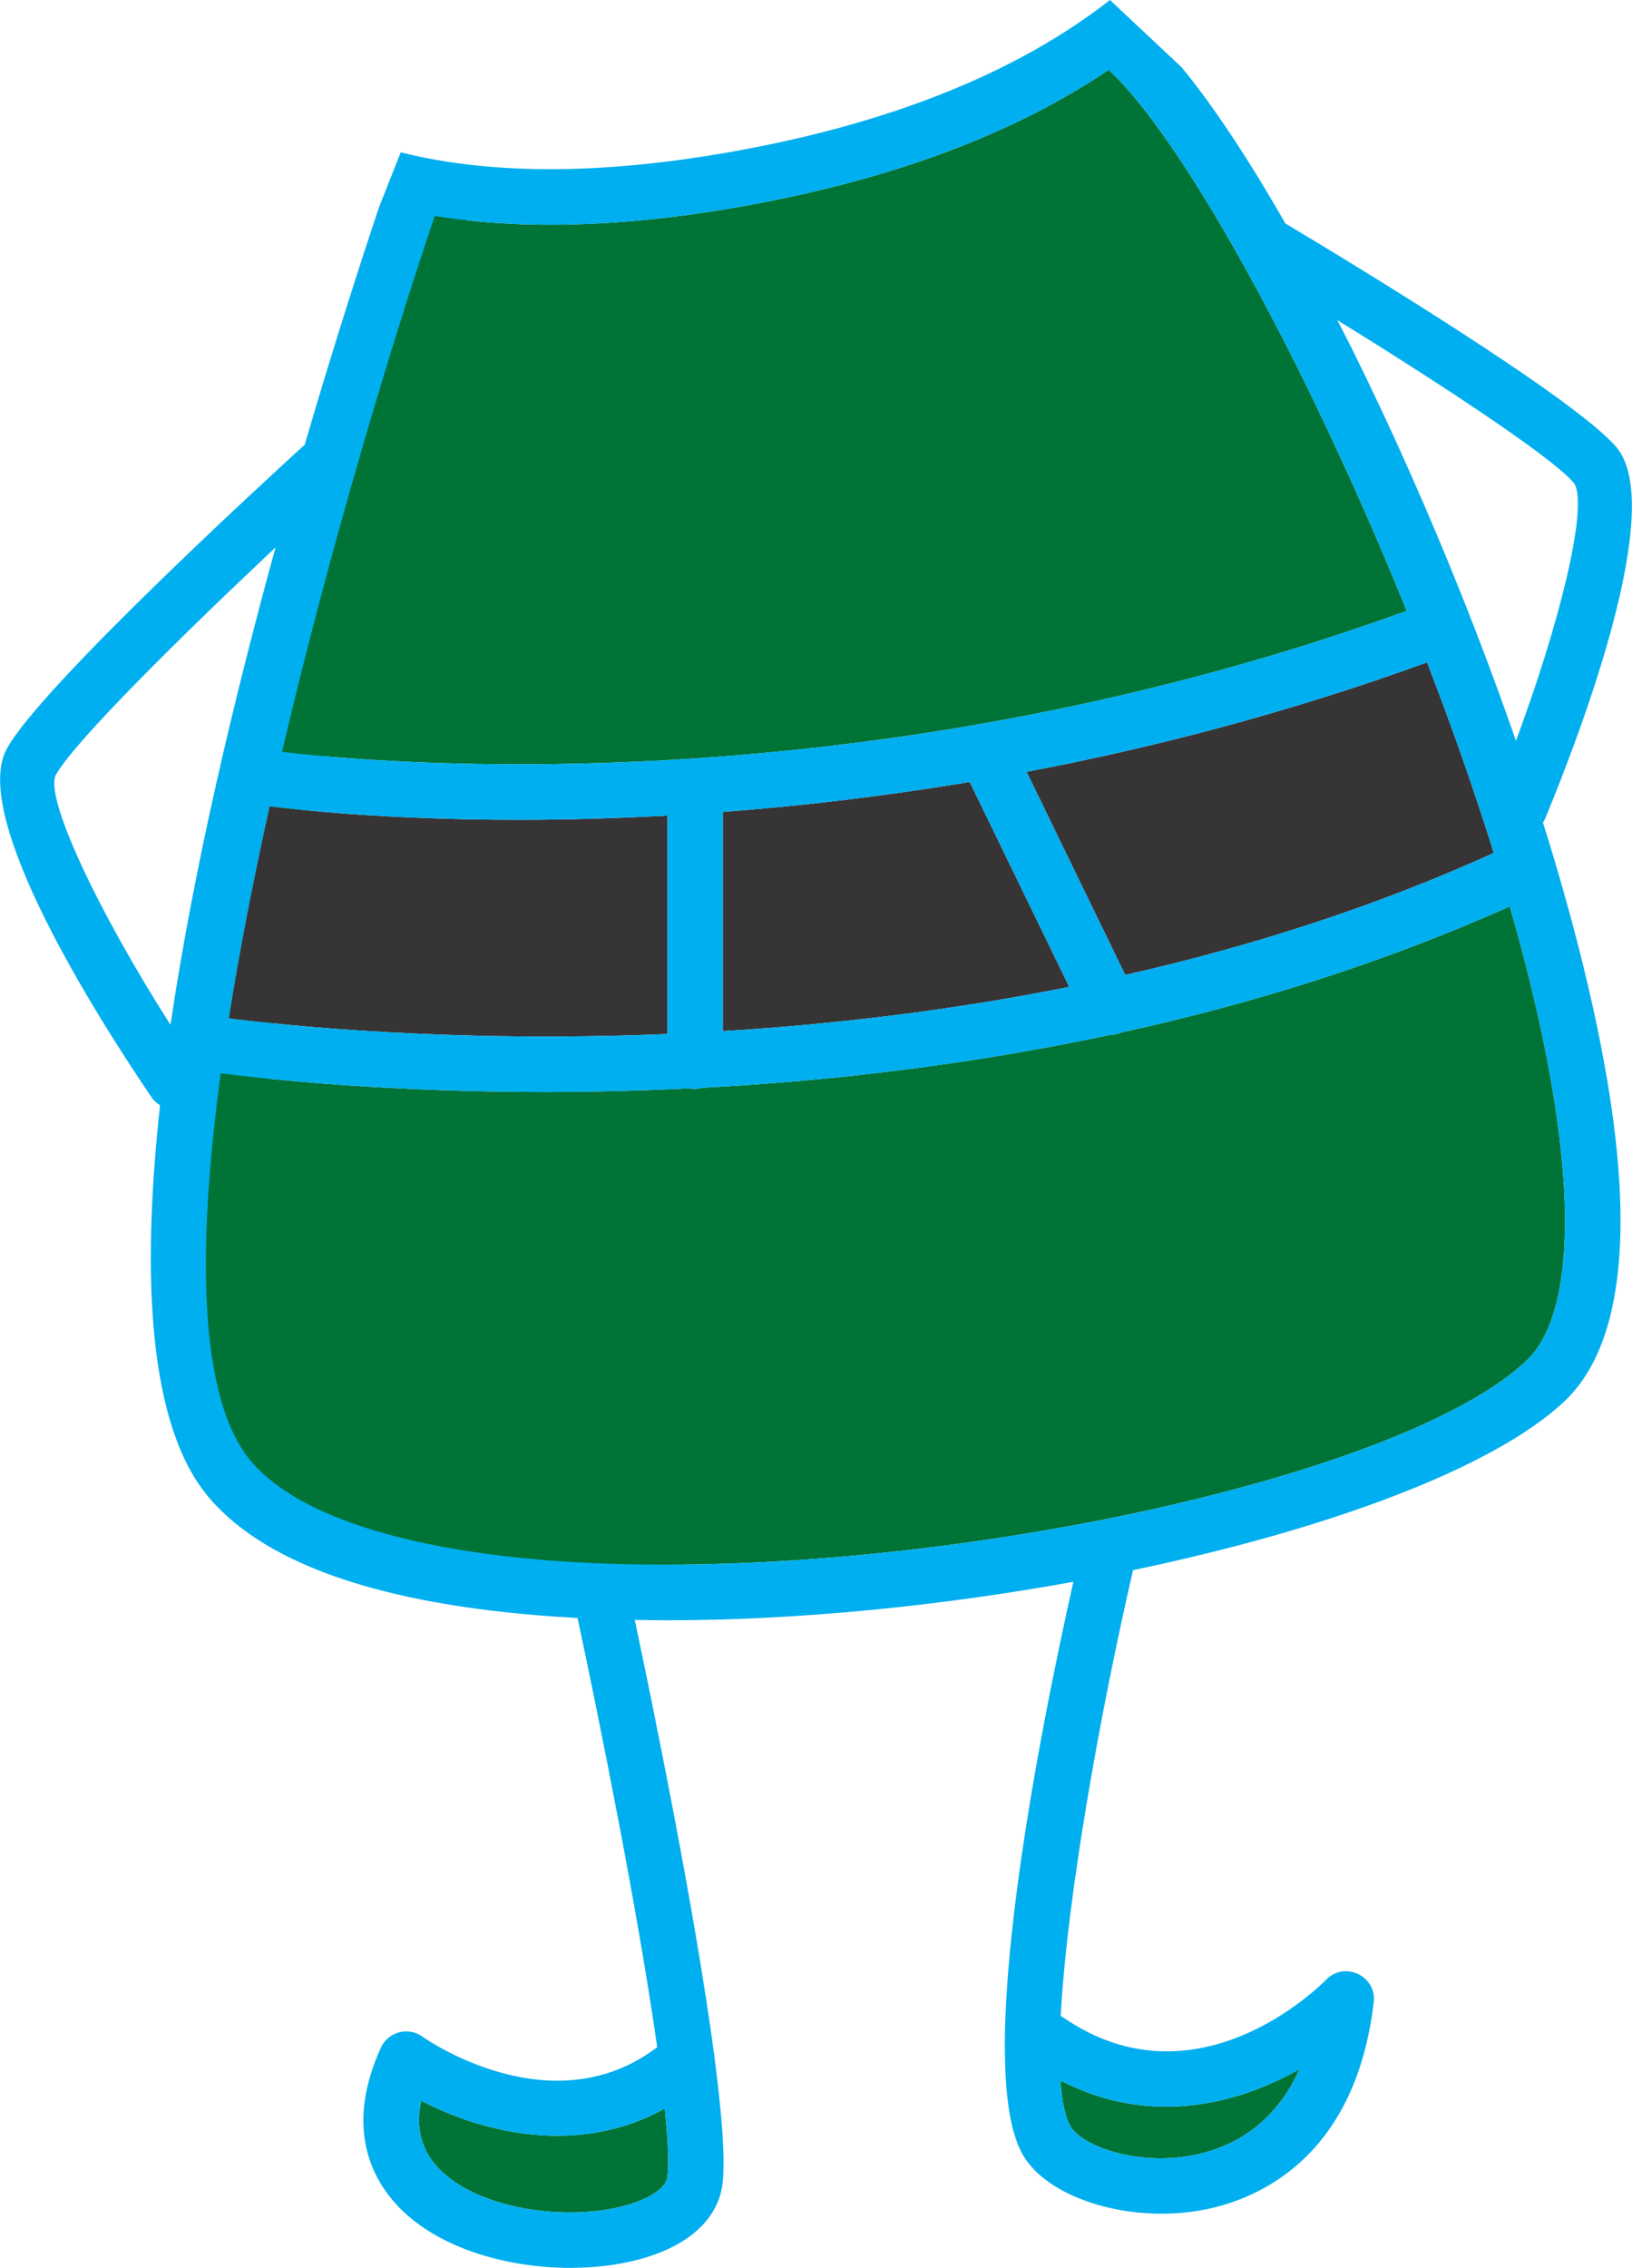
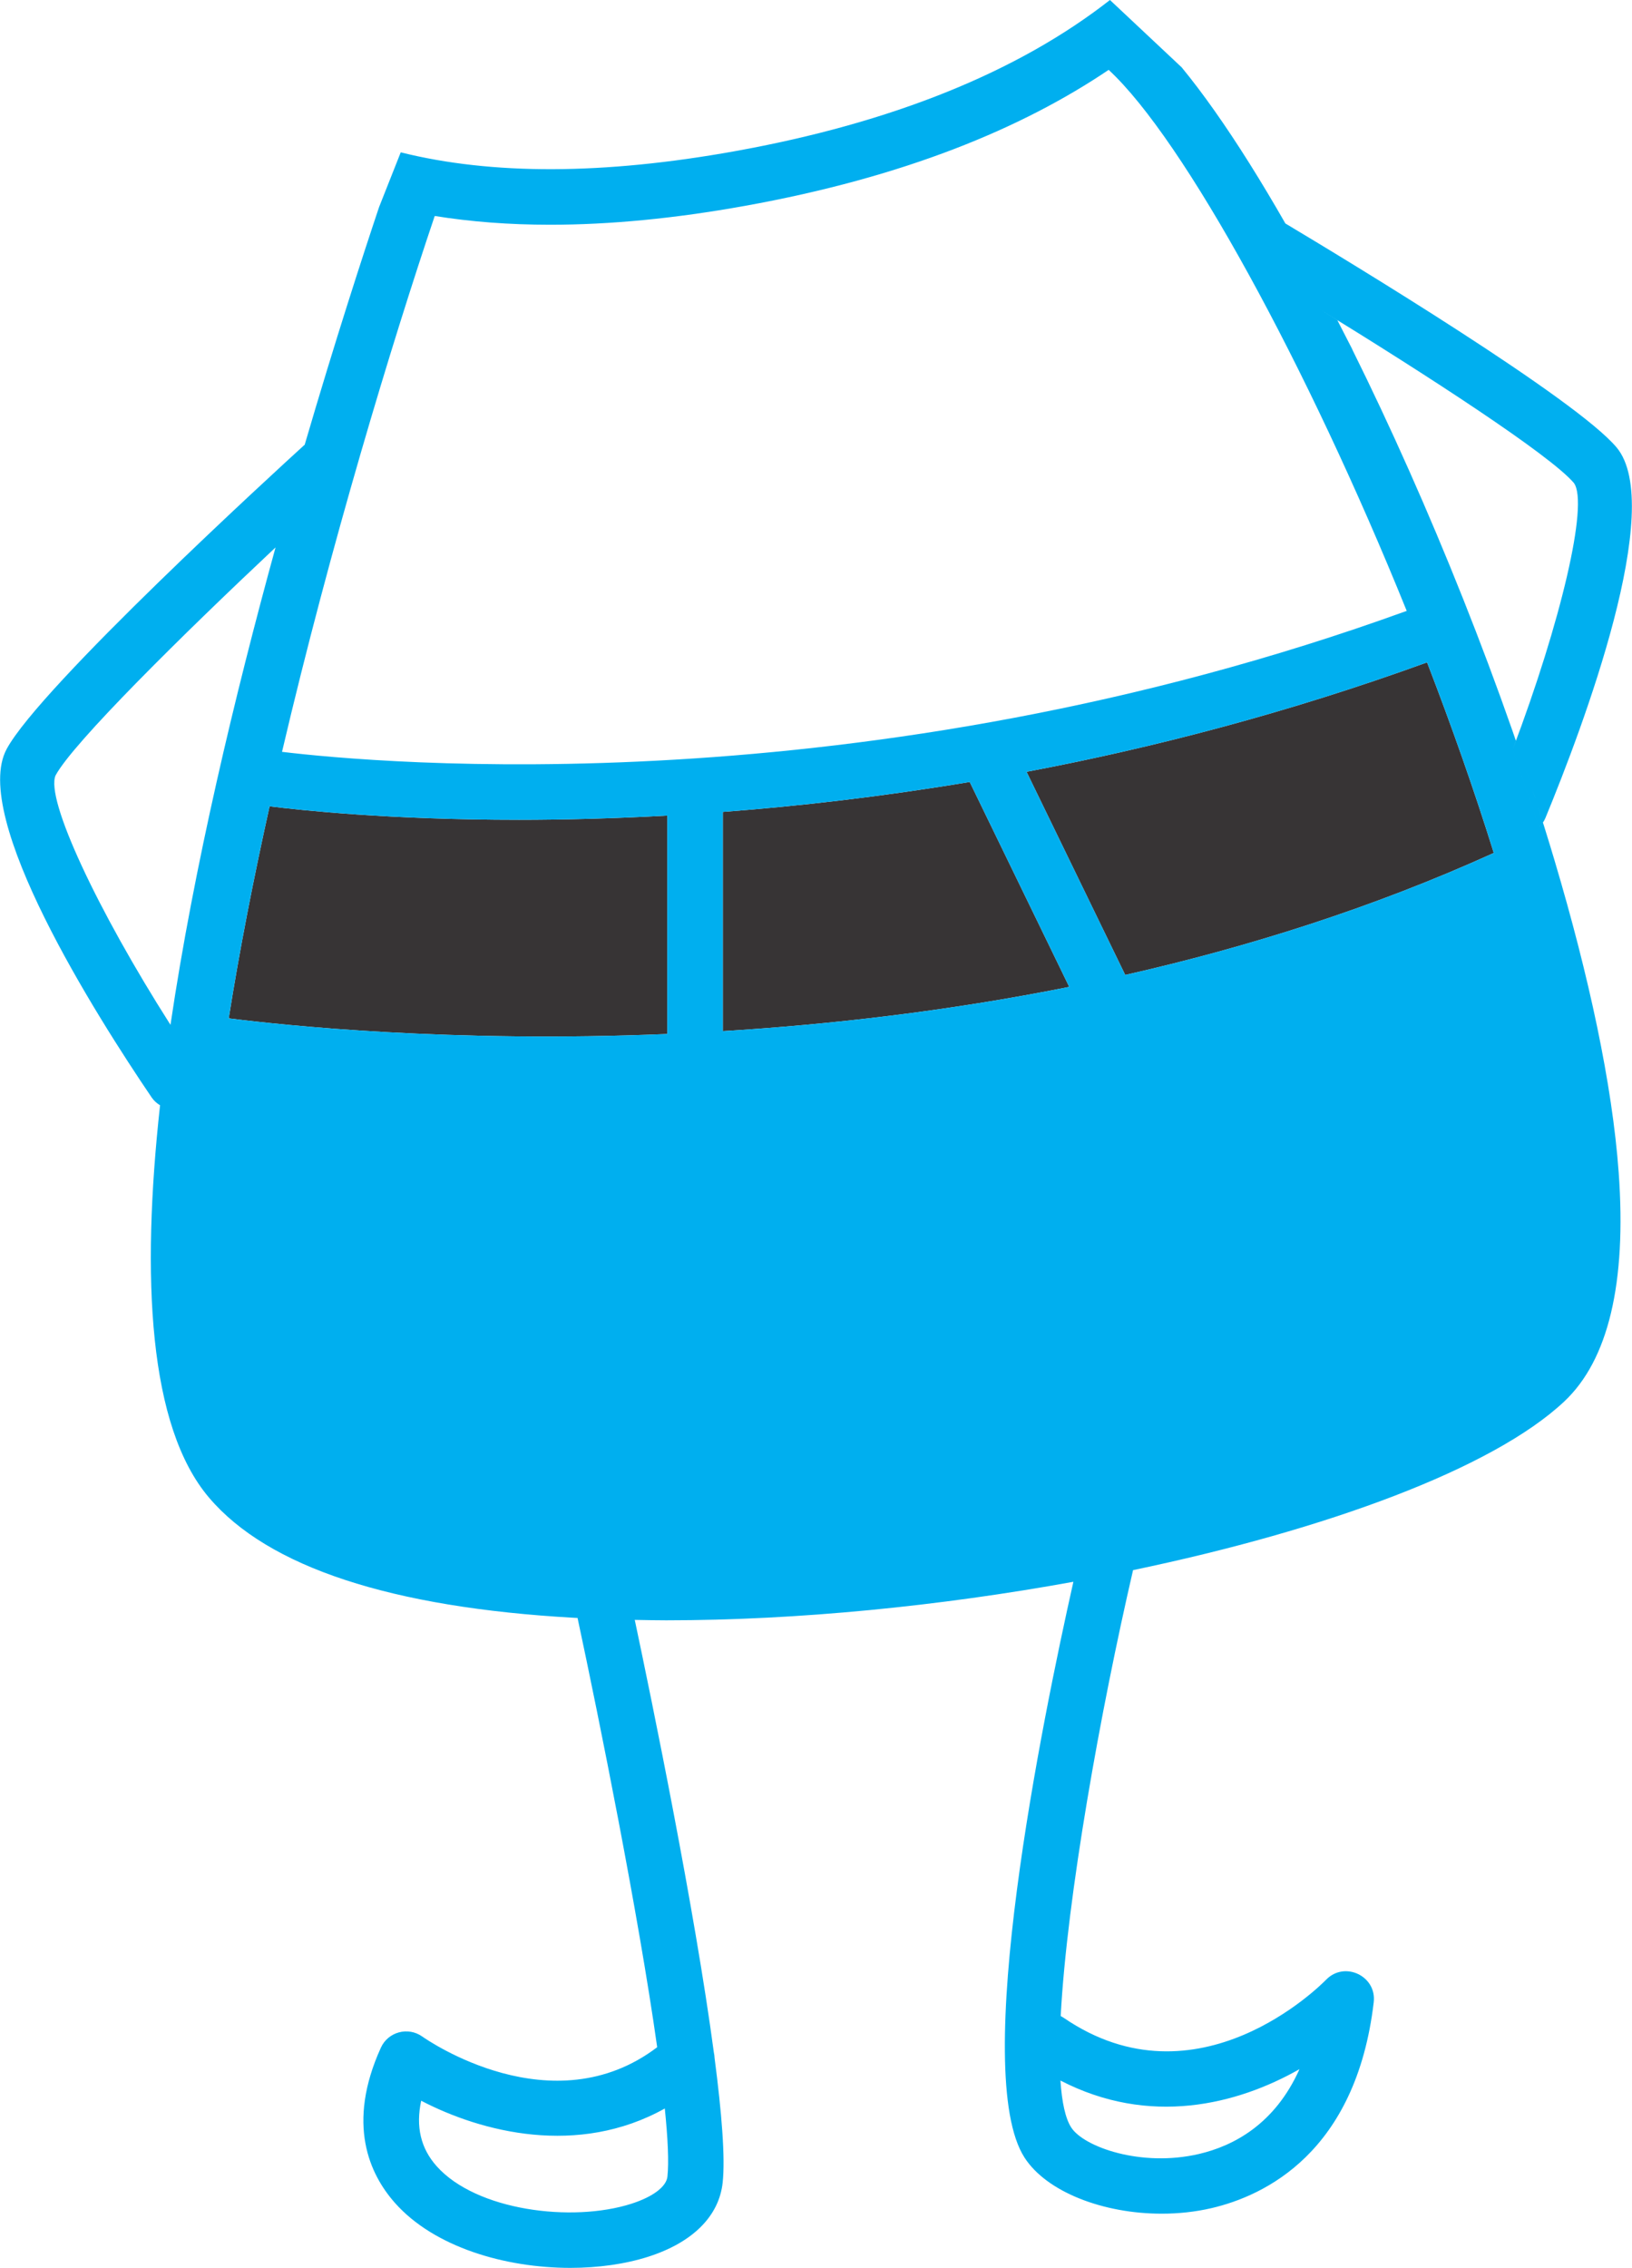
<svg xmlns="http://www.w3.org/2000/svg" xml:space="preserve" width="3346px" height="4648px" version="1.1" style="shape-rendering:geometricPrecision; text-rendering:geometricPrecision; image-rendering:optimizeQuality; fill-rule:evenodd; clip-rule:evenodd" viewBox="0 0 3045.54 4231.24">
  <defs>
    <style type="text/css">
   
    .fil0 {fill:#373435;fill-rule:nonzero}
    .fil2 {fill:#00AFEF;fill-rule:nonzero}
    .fil1 {fill:#007336;fill-rule:nonzero}
   
  </style>
  </defs>
  <g id="Layer_x0020_1">
    <path class="fil0" d="M2099.89 1819.01c228.62,-51.77 462.06,-125.11 687.91,-227.64 -36.48,-117.05 -78.71,-236.97 -124.52,-355.57 -259.34,94.14 -511.7,159.57 -747.53,204.19l184.14 379.02zm-290.24 -360.08c-164.03,27.43 -318.78,45.16 -460.78,55.88l0 409.02c200.45,-12.27 420.1,-37.26 646.56,-82.56l-185.78 -382.34zm-841.76 70.6c-240.59,0 -406.94,-17.87 -464.94,-25.19 -29.79,134.2 -56.06,267.94 -76.26,395.61 102.44,13.03 413.44,46.08 818.48,29.25l0 -407.55c-100.32,5.54 -193.46,7.88 -277.28,7.88z" />
-     <path class="fil1" d="M785.88 3919.42c-10.37,48.5 -0.81,88.72 28.77,122.01 73.86,83.06 252.76,105.57 363.37,70.22 40.19,-12.83 65.4,-31.78 67.45,-50.64 2.93,-26.9 0.81,-71.16 -4.89,-127.13 -162.03,90.44 -342.07,44.26 -454.7,-14.46zm1839.4 -2779.67c-185.68,-459 -415.81,-879.58 -556.29,-1009.39 -161.43,108.91 -381.01,200.2 -679.72,253.9 -130.17,23.39 -251.18,35.07 -362.76,35.07 -53.52,0 -104.86,-2.72 -154.03,-8.11 9.55,-33.26 15.01,-52.07 15.01,-52.07l-103.72 -34.58c0,0 -388.88,1503.72 -414.8,1711.13 -25.95,207.41 -77.8,639.53 233.33,821.02 311.11,181.46 760.5,95.06 760.5,95.06 0,0 -61.45,-11.9 -149.4,-32.66 624.85,5.42 1414.86,-173.22 1634.88,-379.93 57.6,-54.08 81.52,-172.9 69.23,-343.6 -10.52,-145.99 -46.9,-320.01 -99.83,-504.6 -238.63,107.04 -484.8,182.81 -725.25,235.35 -6.79,3.01 -13.9,4.62 -20.95,4.62l-0.41 -0.07c-267.8,57.1 -527.58,86.31 -760.06,98.62 -4.47,1.28 -9.12,2.15 -13.99,2.15 -3.59,0 -7.08,-0.35 -10.47,-1.04 -94.6,4.58 -184.91,6.71 -268.77,6.71 -222.59,0 -402.2,-13.24 -514.44,-24.47 2.02,-34.54 4.73,-69.08 8.08,-103.34 -35.85,-3.61 -64.41,-6.98 -84.73,-9.57 20.2,-127.67 46.47,-261.41 76.26,-395.61 16.82,2.12 42.76,5.13 76.96,8.33 7.49,-32.71 15.54,-66.82 24,-101.88 286.9,25.65 1110.55,59.03 2021.37,-271.04zm-626.15 2829.57c23.47,36.29 130.41,74.55 238.21,49.46 64.99,-15.11 141.91,-55.78 187.8,-158.28 -116.58,66.28 -279.9,107.21 -446.17,21.2 2.74,40.41 9.2,70.64 20.16,87.62z" />
-     <path class="fil2" d="M2848.29 2539.19c-236.29,221.98 -1129.96,411.65 -1770.45,375.69 -304.13,-17.02 -520.36,-83.77 -608.88,-187.89 -98.72,-116.09 -101.96,-393.23 -57.28,-724.47 84.13,10.75 306.09,34.81 606.1,34.81 83.86,0 174.17,-2.13 268.77,-6.71 8.5,1.73 16.12,1.27 24.46,-1.11 232.48,-12.31 492.26,-41.51 760.06,-98.61 5.45,0.85 16.3,-2.32 21.36,-4.56 240.45,-52.54 486.63,-128.31 725.25,-235.35 52.94,184.59 89.31,358.62 99.83,504.6 12.29,170.71 -11.63,289.52 -69.22,343.6zm-2744.8 -1092.49c32.77,-60.84 236.02,-261.41 410.56,-425.36 -75.74,275.63 -152.36,595.15 -196.08,890.74 -136.85,-214.69 -233.69,-421.64 -214.48,-465.38zm1245.38 68.11c142,-10.72 296.75,-28.45 460.78,-55.87l185.78 382.33c-226.46,45.3 -446.11,70.29 -646.56,82.56l0 -409.02zm-922.18 385.15c20.2,-127.68 46.47,-261.42 76.26,-395.62 58,7.32 224.35,25.19 464.94,25.19 83.82,0 176.96,-2.34 277.28,-7.88l0 407.55c-405.04,16.83 -716.04,-16.22 -818.48,-29.24zm2361.11 -308.58c-225.85,102.52 -459.29,175.86 -687.91,227.63l-184.14 -379.02c235.83,-44.61 488.19,-110.05 747.54,-204.19 45.8,118.6 88.04,238.52 124.51,355.58zm-1761.28 -1172.05c111.57,0 232.58,-11.68 362.75,-35.07 298.71,-53.69 518.29,-144.99 679.73,-253.9 140.47,129.81 370.6,550.39 556.28,1009.39 -1016.81,368.48 -1925.11,283.99 -2099.12,262.99 90.44,-385.6 205.11,-763.2 285,-999.79 67.38,10.87 139.15,16.38 215.36,16.38zm1044.91 -419.33c-171.11,133.9 -406.39,229.31 -700.52,282.17 -244.81,44.02 -453.03,44.59 -623.19,2.06l-40.42 102.12c-29.87,89.11 -81.56,247.77 -138.88,443.57l-1.05 0.75c-50.2,45.74 -492.31,450.07 -555.19,566.88 -68.05,126.38 166.62,496.67 270.67,650 4.2,6.21 9.68,10.92 15.66,14.64 -35.44,322.5 -21.36,599.35 91.42,732 110.2,129.62 339.69,205.05 682.1,224.22l5.7 0.25c40.94,191.3 113.38,551.24 148.63,800.89 -195.25,148.2 -428.35,-12.78 -438.45,-19.91 -26.57,-18.82 -63.8,-8.86 -77.27,20.83 -64.64,142.2 -21.26,236.12 26.51,289.85 72.94,82.05 205.05,120.94 327.21,120.92 51.99,0 102.19,-7.05 145.23,-20.78 82.82,-26.47 132.18,-75.56 138.97,-138.26 5.04,-46.22 -1.74,-130.46 -15.11,-232.73 -0.13,-3.4 -0.57,-6.83 -1.34,-10.16 -35.9,-268.71 -115.32,-654.45 -147.6,-807.03 19.5,0.35 38.95,0.77 58.75,0.77 245.83,0 511.62,-26.72 759.9,-71.87 -58.18,258.74 -192.57,917.54 -91.11,1074.44 41.5,64.19 147.2,104.54 255.92,104.51 31.19,0 62.62,-3.3 92.86,-10.32 98.94,-23.03 269.87,-103.51 302.88,-384.18 5.75,-48.92 -54.34,-77.46 -88.77,-42.11 -9.68,9.95 -240.19,242.1 -490.05,71.05l-5.42 -3.25c11.94,-222.76 74.1,-568.36 135.06,-831.89 361.64,-75.51 671.56,-189.47 804.77,-314.64 82.3,-77.29 116.47,-220.86 101.65,-426.68 -11.91,-165.31 -55.65,-367.08 -119.08,-580.51l-0.67 -2.32c-95.11,-319.37 -234.28,-664.66 -377.53,-953.3l0.17 -0.03 -57.18 -111.42c-91.07,-172.56 -181.6,-317.84 -261.41,-414.9l-133.82 -125.63zm353.71 3860.51c-45.89,102.5 -122.81,143.16 -187.8,158.28 -107.8,25.08 -214.74,-13.17 -238.21,-49.47 -10.96,-16.98 -17.42,-47.21 -20.15,-87.61 166.26,86 329.58,45.07 446.16,-21.2zm-1179.67 200.5c-2.05,18.86 -27.26,37.81 -67.44,50.64 -110.62,35.35 -289.52,12.84 -363.38,-70.22 -29.58,-33.28 -39.13,-73.51 -28.76,-122.01 112.62,58.72 292.66,104.91 454.69,14.47 5.7,55.96 7.82,100.22 4.89,127.12zm1692.03 -3159.65c-43.67,-51.96 -275.83,-202.45 -477.63,-326.24l-67.69 -162.18c131.35,78.44 548.68,331.21 624.72,421.71 92.34,109.89 -62.07,520.19 -132.74,691.48 -2.78,6.76 -7.03,12.37 -11.96,17.15l-49.13 -144.94c89.77,-237.18 142.05,-458.2 114.43,-496.98zm-441.75 -304.14c-12.03,-7.44 -24.01,-14.82 -35.88,-22.1l-67.69 -162.18 6.65 3.98c22.47,39.29 45.14,80.6 67.83,123.61l29.09 56.69zm383.82 937.39c-2.17,3.17 -4.67,6.04 -7.37,8.67l-49.13 -144.94c2.06,-5.43 4.08,-10.84 6.1,-16.24 17.7,51.11 34.55,102.05 50.4,152.51z" />
+     <path class="fil2" d="M2848.29 2539.19zm-2744.8 -1092.49c32.77,-60.84 236.02,-261.41 410.56,-425.36 -75.74,275.63 -152.36,595.15 -196.08,890.74 -136.85,-214.69 -233.69,-421.64 -214.48,-465.38zm1245.38 68.11c142,-10.72 296.75,-28.45 460.78,-55.87l185.78 382.33c-226.46,45.3 -446.11,70.29 -646.56,82.56l0 -409.02zm-922.18 385.15c20.2,-127.68 46.47,-261.42 76.26,-395.62 58,7.32 224.35,25.19 464.94,25.19 83.82,0 176.96,-2.34 277.28,-7.88l0 407.55c-405.04,16.83 -716.04,-16.22 -818.48,-29.24zm2361.11 -308.58c-225.85,102.52 -459.29,175.86 -687.91,227.63l-184.14 -379.02c235.83,-44.61 488.19,-110.05 747.54,-204.19 45.8,118.6 88.04,238.52 124.51,355.58zm-1761.28 -1172.05c111.57,0 232.58,-11.68 362.75,-35.07 298.71,-53.69 518.29,-144.99 679.73,-253.9 140.47,129.81 370.6,550.39 556.28,1009.39 -1016.81,368.48 -1925.11,283.99 -2099.12,262.99 90.44,-385.6 205.11,-763.2 285,-999.79 67.38,10.87 139.15,16.38 215.36,16.38zm1044.91 -419.33c-171.11,133.9 -406.39,229.31 -700.52,282.17 -244.81,44.02 -453.03,44.59 -623.19,2.06l-40.42 102.12c-29.87,89.11 -81.56,247.77 -138.88,443.57l-1.05 0.75c-50.2,45.74 -492.31,450.07 -555.19,566.88 -68.05,126.38 166.62,496.67 270.67,650 4.2,6.21 9.68,10.92 15.66,14.64 -35.44,322.5 -21.36,599.35 91.42,732 110.2,129.62 339.69,205.05 682.1,224.22l5.7 0.25c40.94,191.3 113.38,551.24 148.63,800.89 -195.25,148.2 -428.35,-12.78 -438.45,-19.91 -26.57,-18.82 -63.8,-8.86 -77.27,20.83 -64.64,142.2 -21.26,236.12 26.51,289.85 72.94,82.05 205.05,120.94 327.21,120.92 51.99,0 102.19,-7.05 145.23,-20.78 82.82,-26.47 132.18,-75.56 138.97,-138.26 5.04,-46.22 -1.74,-130.46 -15.11,-232.73 -0.13,-3.4 -0.57,-6.83 -1.34,-10.16 -35.9,-268.71 -115.32,-654.45 -147.6,-807.03 19.5,0.35 38.95,0.77 58.75,0.77 245.83,0 511.62,-26.72 759.9,-71.87 -58.18,258.74 -192.57,917.54 -91.11,1074.44 41.5,64.19 147.2,104.54 255.92,104.51 31.19,0 62.62,-3.3 92.86,-10.32 98.94,-23.03 269.87,-103.51 302.88,-384.18 5.75,-48.92 -54.34,-77.46 -88.77,-42.11 -9.68,9.95 -240.19,242.1 -490.05,71.05l-5.42 -3.25c11.94,-222.76 74.1,-568.36 135.06,-831.89 361.64,-75.51 671.56,-189.47 804.77,-314.64 82.3,-77.29 116.47,-220.86 101.65,-426.68 -11.91,-165.31 -55.65,-367.08 -119.08,-580.51l-0.67 -2.32c-95.11,-319.37 -234.28,-664.66 -377.53,-953.3l0.17 -0.03 -57.18 -111.42c-91.07,-172.56 -181.6,-317.84 -261.41,-414.9l-133.82 -125.63zm353.71 3860.51c-45.89,102.5 -122.81,143.16 -187.8,158.28 -107.8,25.08 -214.74,-13.17 -238.21,-49.47 -10.96,-16.98 -17.42,-47.21 -20.15,-87.61 166.26,86 329.58,45.07 446.16,-21.2zm-1179.67 200.5c-2.05,18.86 -27.26,37.81 -67.44,50.64 -110.62,35.35 -289.52,12.84 -363.38,-70.22 -29.58,-33.28 -39.13,-73.51 -28.76,-122.01 112.62,58.72 292.66,104.91 454.69,14.47 5.7,55.96 7.82,100.22 4.89,127.12zm1692.03 -3159.65c-43.67,-51.96 -275.83,-202.45 -477.63,-326.24l-67.69 -162.18c131.35,78.44 548.68,331.21 624.72,421.71 92.34,109.89 -62.07,520.19 -132.74,691.48 -2.78,6.76 -7.03,12.37 -11.96,17.15l-49.13 -144.94c89.77,-237.18 142.05,-458.2 114.43,-496.98zm-441.75 -304.14c-12.03,-7.44 -24.01,-14.82 -35.88,-22.1l-67.69 -162.18 6.65 3.98c22.47,39.29 45.14,80.6 67.83,123.61l29.09 56.69zm383.82 937.39c-2.17,3.17 -4.67,6.04 -7.37,8.67l-49.13 -144.94c2.06,-5.43 4.08,-10.84 6.1,-16.24 17.7,51.11 34.55,102.05 50.4,152.51z" />
  </g>
</svg>